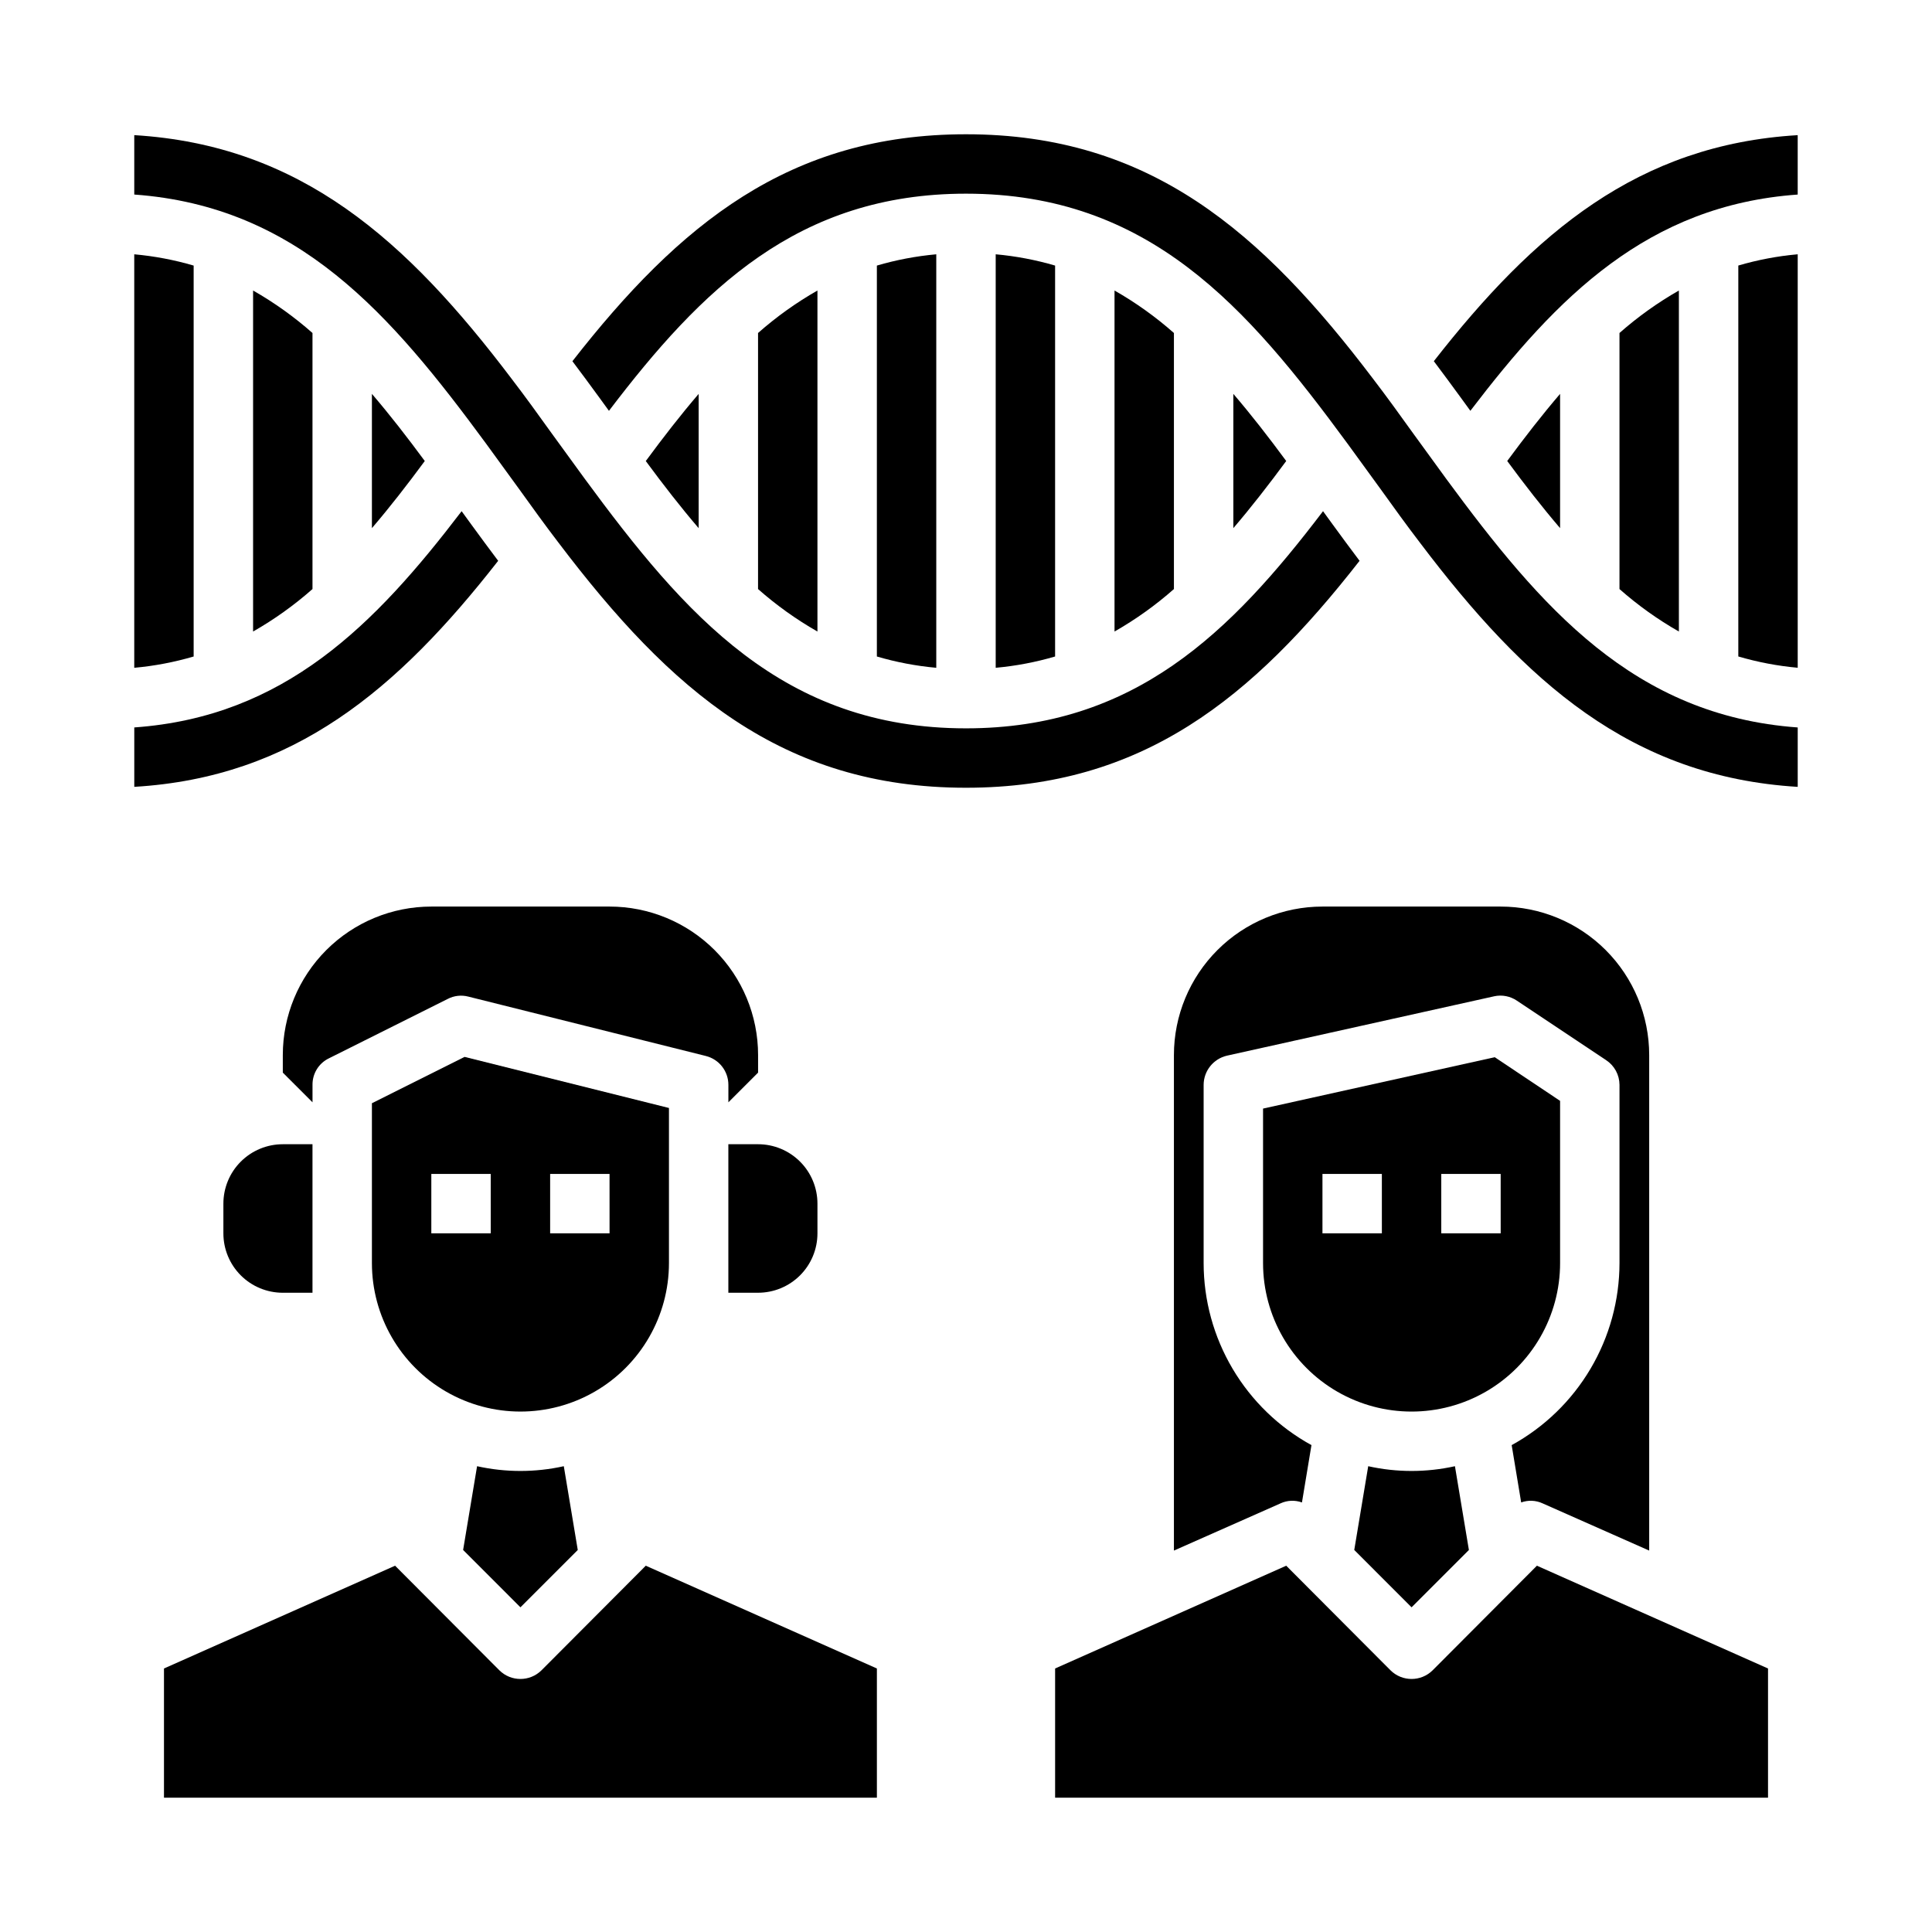
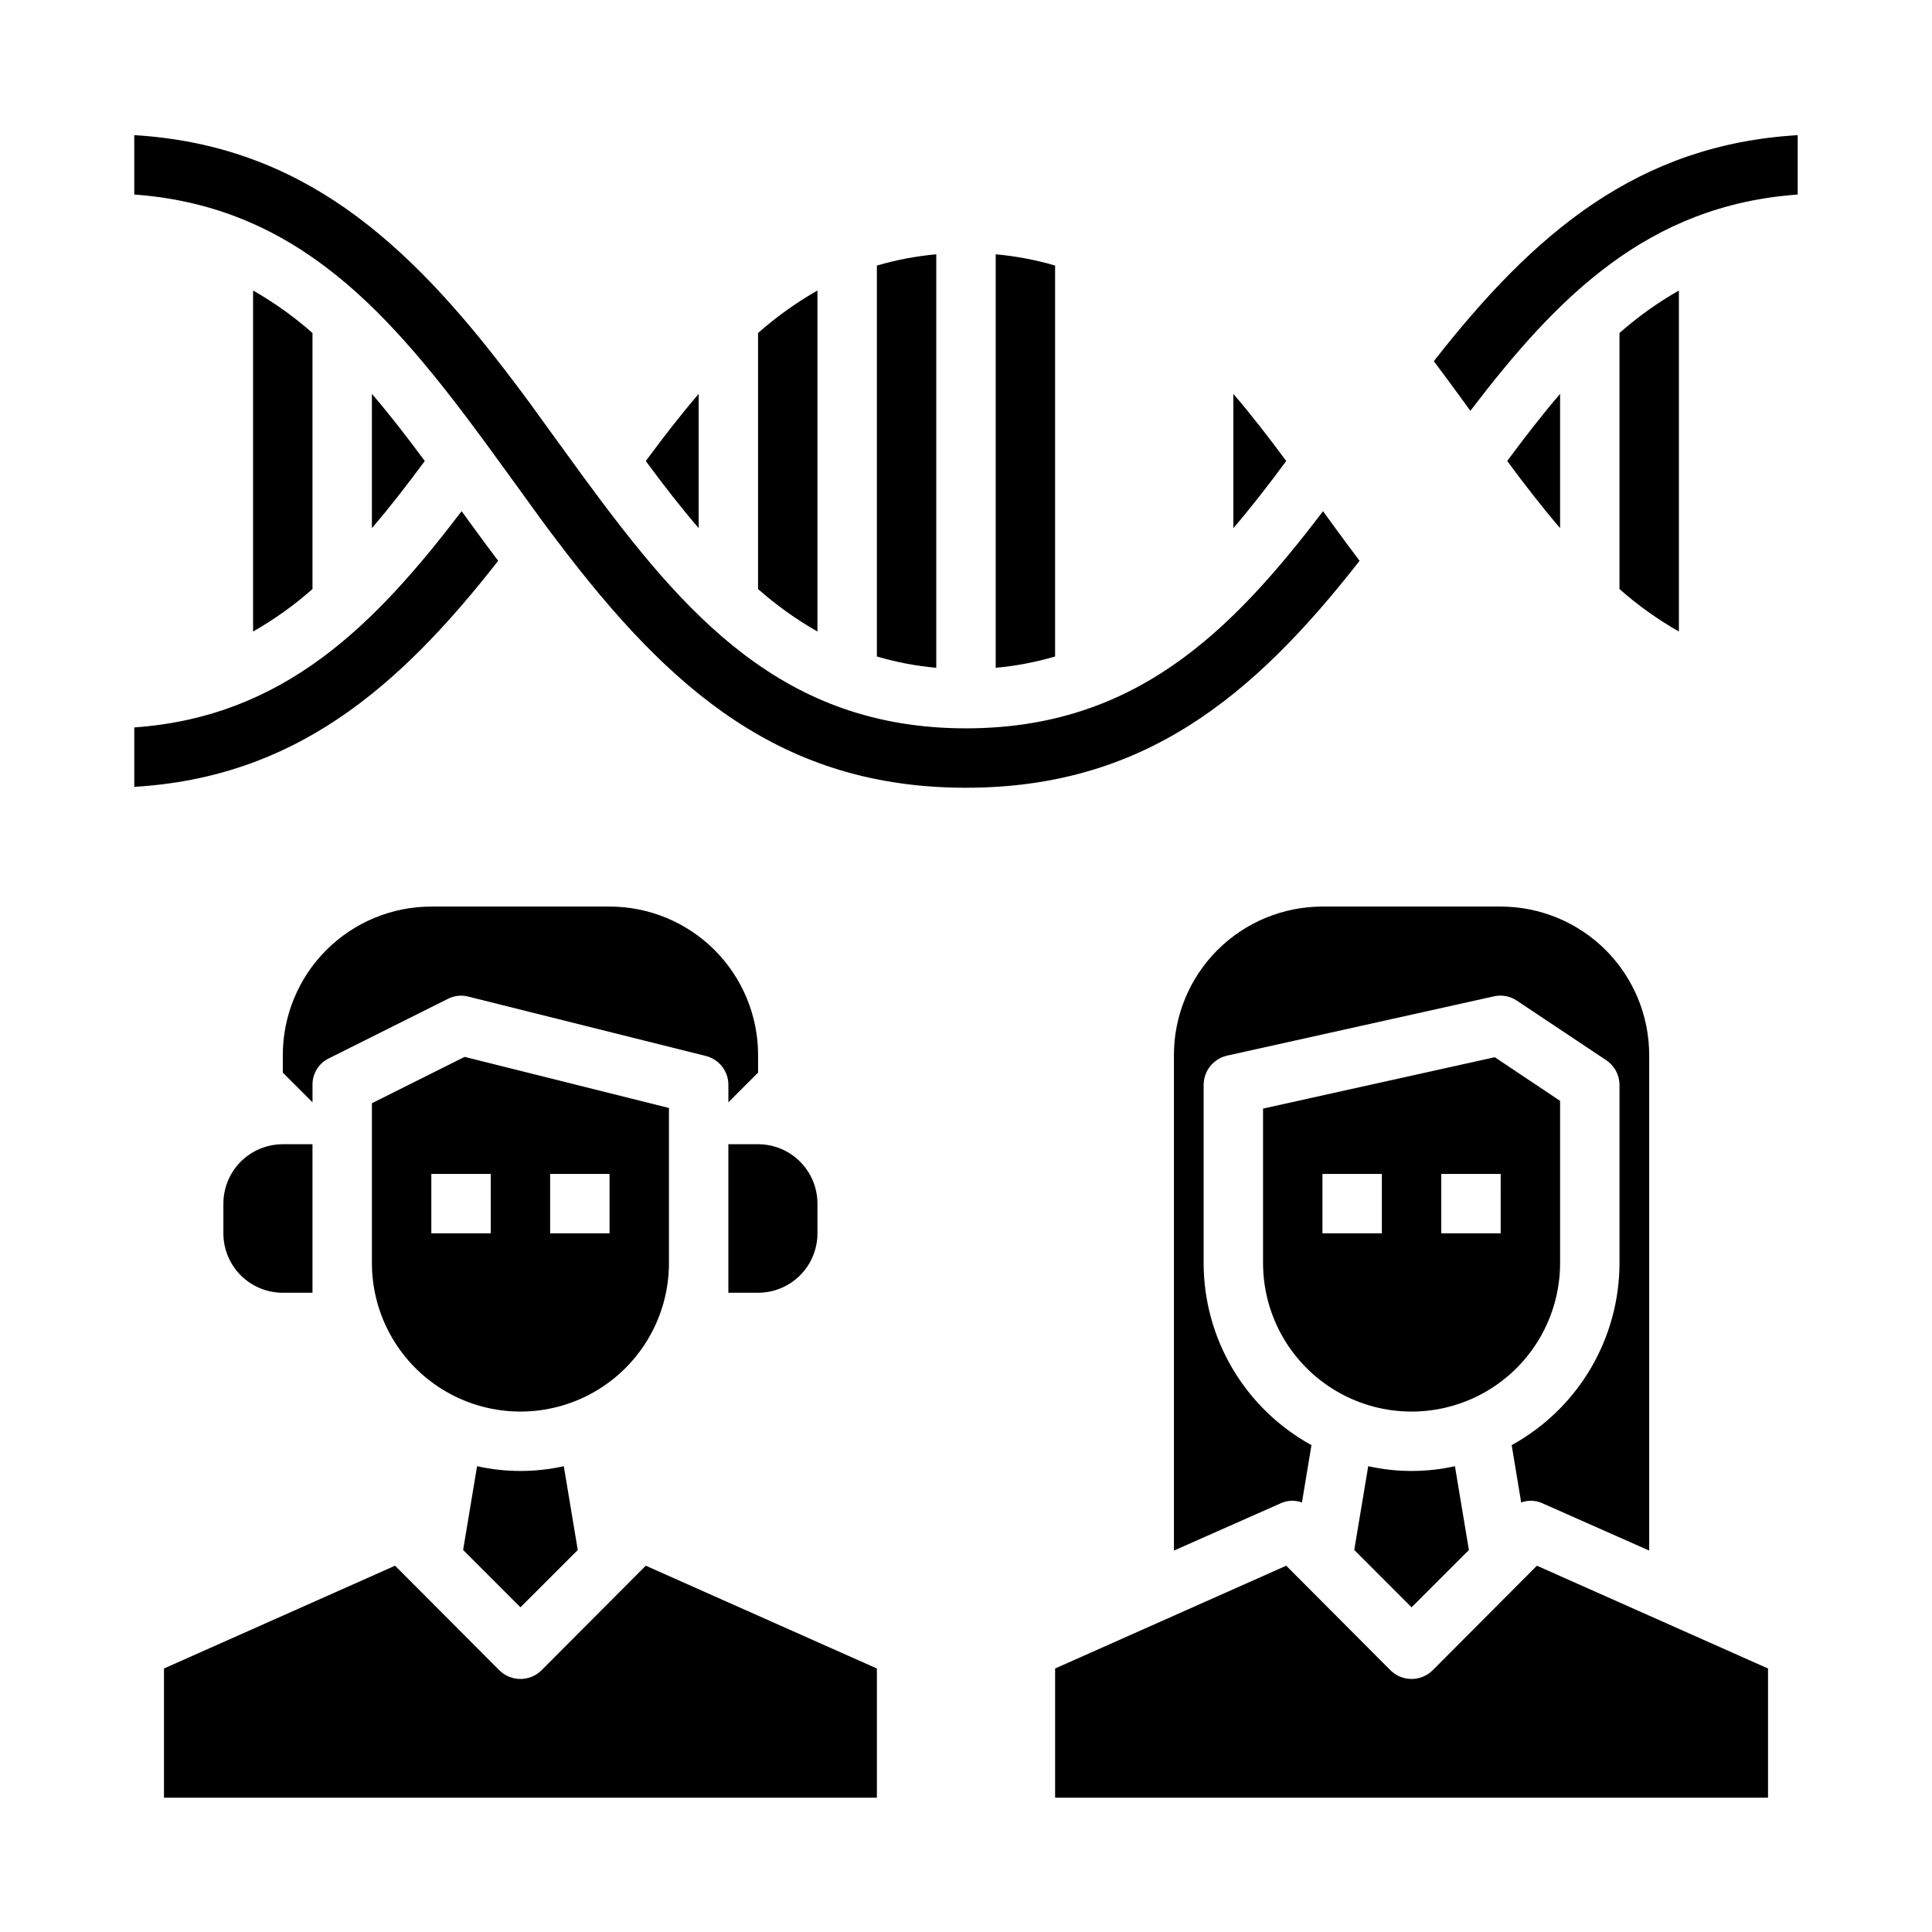
<svg xmlns="http://www.w3.org/2000/svg" fill="#000000" width="800px" height="800px" version="1.1" viewBox="144 144 512 512">
  <g>
-     <path d="m195.32 214.38c-5.137-1.508-10.41-2.508-15.742-2.988v109.58c5.332-0.48 10.605-1.484 15.742-2.992z" />
    <path d="m523.67 586.64c-3.094 3.07-8.086 3.07-11.18 0l-27.629-27.711-61.246 27.238v34.242h188.93v-34.242l-61.246-27.238z" />
    <path d="m276.02 292.62c-2.441-3.227-4.801-6.453-7.164-9.684l-2.519-3.465c-23.066 30.23-46.996 54.477-86.75 57.309v15.742c42.273-2.516 69.746-25.738 96.434-59.902z" />
    <path d="m211.07 220.99v90.371c5.621-3.203 10.895-6.977 15.742-11.258v-67.855c-4.848-4.281-10.121-8.055-15.742-11.258z" />
    <path d="m242.56 248.38v35.582c4.723-5.512 9.367-11.492 14.012-17.789-4.644-6.301-9.289-12.281-14.012-17.793z" />
    <path d="m287.51 586.64c-3.094 3.07-8.086 3.07-11.18 0l-27.629-27.711-61.246 27.238v34.242h188.93v-34.242l-61.246-27.238z" />
    <path d="m506.59 532.56-3.699 22.199 15.191 15.195 15.191-15.191-3.699-22.199v-0.004c-7.57 1.68-15.414 1.68-22.984 0z" />
    <path d="m552.79 542.4 28.262 12.52v-131.31c0-10.438-4.148-20.449-11.527-27.832-7.383-7.379-17.395-11.527-27.832-11.527h-47.234c-10.438 0-20.449 4.148-27.828 11.527-7.383 7.383-11.531 17.395-11.531 27.832v131.31l28.262-12.516v-0.004c1.785-0.82 3.82-0.906 5.668-0.234l2.519-15.191v-0.004c-8.648-4.746-15.859-11.73-20.887-20.219-5.027-8.488-7.684-18.172-7.688-28.035v-47.23c0.023-3.68 2.559-6.863 6.137-7.715l70.848-15.742 0.004-0.004c2.094-0.457 4.289-0.027 6.059 1.18l23.617 15.742v0.004c2.199 1.449 3.527 3.898 3.543 6.535v47.23c-0.008 9.863-2.664 19.547-7.691 28.035-5.023 8.488-12.238 15.473-20.883 20.219l2.519 15.191-0.004 0.004c1.848-0.672 3.883-0.586 5.668 0.234z" />
    <path d="m270.43 532.56-3.699 22.199 15.191 15.195 15.191-15.191-3.699-22.199v-0.004c-7.57 1.68-15.414 1.68-22.984 0z" />
    <path d="m305.54 384.25h-47.234c-10.438 0-20.449 4.148-27.832 11.527-7.379 7.383-11.527 17.395-11.527 27.832v4.644l7.871 7.871v-4.641c-0.031-2.977 1.652-5.707 4.332-7.008l31.488-15.742c1.672-0.875 3.606-1.098 5.43-0.633l62.977 15.742v0.004c3.512 0.867 5.981 4.016 5.984 7.637v4.644l7.871-7.871v-4.648c0-10.438-4.148-20.449-11.527-27.832-7.383-7.379-17.395-11.527-27.832-11.527z" />
    <path d="m557.44 478.72v-42.98l-17.32-11.57-61.398 13.617v40.934c0 14.062 7.504 27.055 19.68 34.086 12.18 7.031 27.184 7.031 39.359 0 12.18-7.031 19.68-20.023 19.68-34.086zm-47.23-7.871h-15.746v-15.746h15.742zm31.488 0h-15.746v-15.746h15.742z" />
    <path d="m504.3 292.62c-2.441-3.227-4.801-6.453-7.164-9.684l-2.519-3.465c-24.484 32.199-50.066 57.547-94.621 57.547-48.492 0-74.469-29.992-101.08-66.203l-8.816-12.121c-3.387-4.723-6.848-9.523-10.469-14.25-27.867-36.844-55.895-61.953-100.05-64.633v15.742c43.453 3.148 68.016 31.723 93.203 65.969l8.816 12.121c3.387 4.723 6.848 9.523 10.469 14.25 29.523 38.969 59.121 64.867 107.93 64.867 46.836 0 75.965-23.852 104.3-60.141z" />
-     <path d="m604.67 317.97c5.137 1.508 10.41 2.512 15.742 2.992v-109.58c-5.332 0.48-10.605 1.48-15.742 2.988z" />
    <path d="m557.44 248.38c-4.723 5.512-9.367 11.492-14.012 17.789 4.644 6.297 9.289 12.281 14.012 17.789z" />
    <path d="m523.98 239.72c2.441 3.227 4.801 6.453 7.164 9.684l2.519 3.465c23.062-30.23 46.992-54.477 86.746-57.309v-15.742c-42.273 2.516-69.746 25.738-96.43 59.902z" />
    <path d="m573.18 232.25v67.855c4.848 4.281 10.125 8.055 15.742 11.258v-90.371c-5.617 3.203-10.895 6.977-15.742 11.258z" />
    <path d="m321.28 478.72v-41.094l-54.16-13.539-24.559 12.281v42.352c0 14.062 7.5 27.055 19.68 34.086 12.18 7.031 27.184 7.031 39.359 0 12.18-7.031 19.68-20.023 19.68-34.086zm-47.23-7.871h-15.746v-15.746h15.742zm31.488 0h-15.746v-15.746h15.742z" />
-     <path d="m439.36 220.99v90.371c5.621-3.203 10.895-6.977 15.742-11.258v-67.855c-4.848-4.281-10.121-8.055-15.742-11.258z" />
    <path d="m376.38 214.38v103.6c5.137 1.508 10.41 2.512 15.742 2.992v-109.58c-5.332 0.48-10.605 1.48-15.742 2.988z" />
    <path d="m344.89 232.25v67.855c4.848 4.281 10.125 8.055 15.742 11.258v-90.371c-5.617 3.203-10.895 6.977-15.742 11.258z" />
    <path d="m407.87 211.39v109.58c5.332-0.48 10.605-1.484 15.742-2.992v-103.6c-5.137-1.508-10.41-2.508-15.742-2.988z" />
    <path d="m470.85 283.96c4.723-5.512 9.367-11.492 14.012-17.789-4.644-6.297-9.289-12.281-14.012-17.789z" />
    <path d="m315.14 266.18c4.644 6.297 9.289 12.281 14.012 17.789v-35.582c-4.723 5.512-9.367 11.492-14.012 17.793z" />
-     <path d="m527.21 270.82-8.816-12.121c-3.387-4.723-6.848-9.523-10.469-14.25-29.523-38.969-59.121-64.867-107.93-64.867-46.84 0-75.965 23.852-104.3 60.141 2.441 3.227 4.801 6.453 7.164 9.684l2.519 3.465c24.48-32.199 50.062-57.547 94.621-57.547 48.492 0 74.469 29.992 101.08 66.203l8.816 12.121c3.387 4.723 6.848 9.523 10.469 14.25 27.867 36.84 55.891 61.953 100.05 64.629v-15.742c-43.457-3.148-68.016-31.723-93.207-65.965z" />
    <path d="m337.02 447.23v39.359h7.871c4.176 0 8.18-1.656 11.133-4.609s4.609-6.957 4.609-11.133v-7.871c0-4.176-1.656-8.184-4.609-11.133-2.953-2.953-6.957-4.613-11.133-4.613z" />
    <path d="m203.2 462.98v7.871c0 4.176 1.656 8.18 4.609 11.133s6.957 4.609 11.133 4.609h7.871v-39.359h-7.871c-4.176 0-8.18 1.66-11.133 4.613-2.953 2.949-4.609 6.957-4.609 11.133z" />
  </g>
</svg>